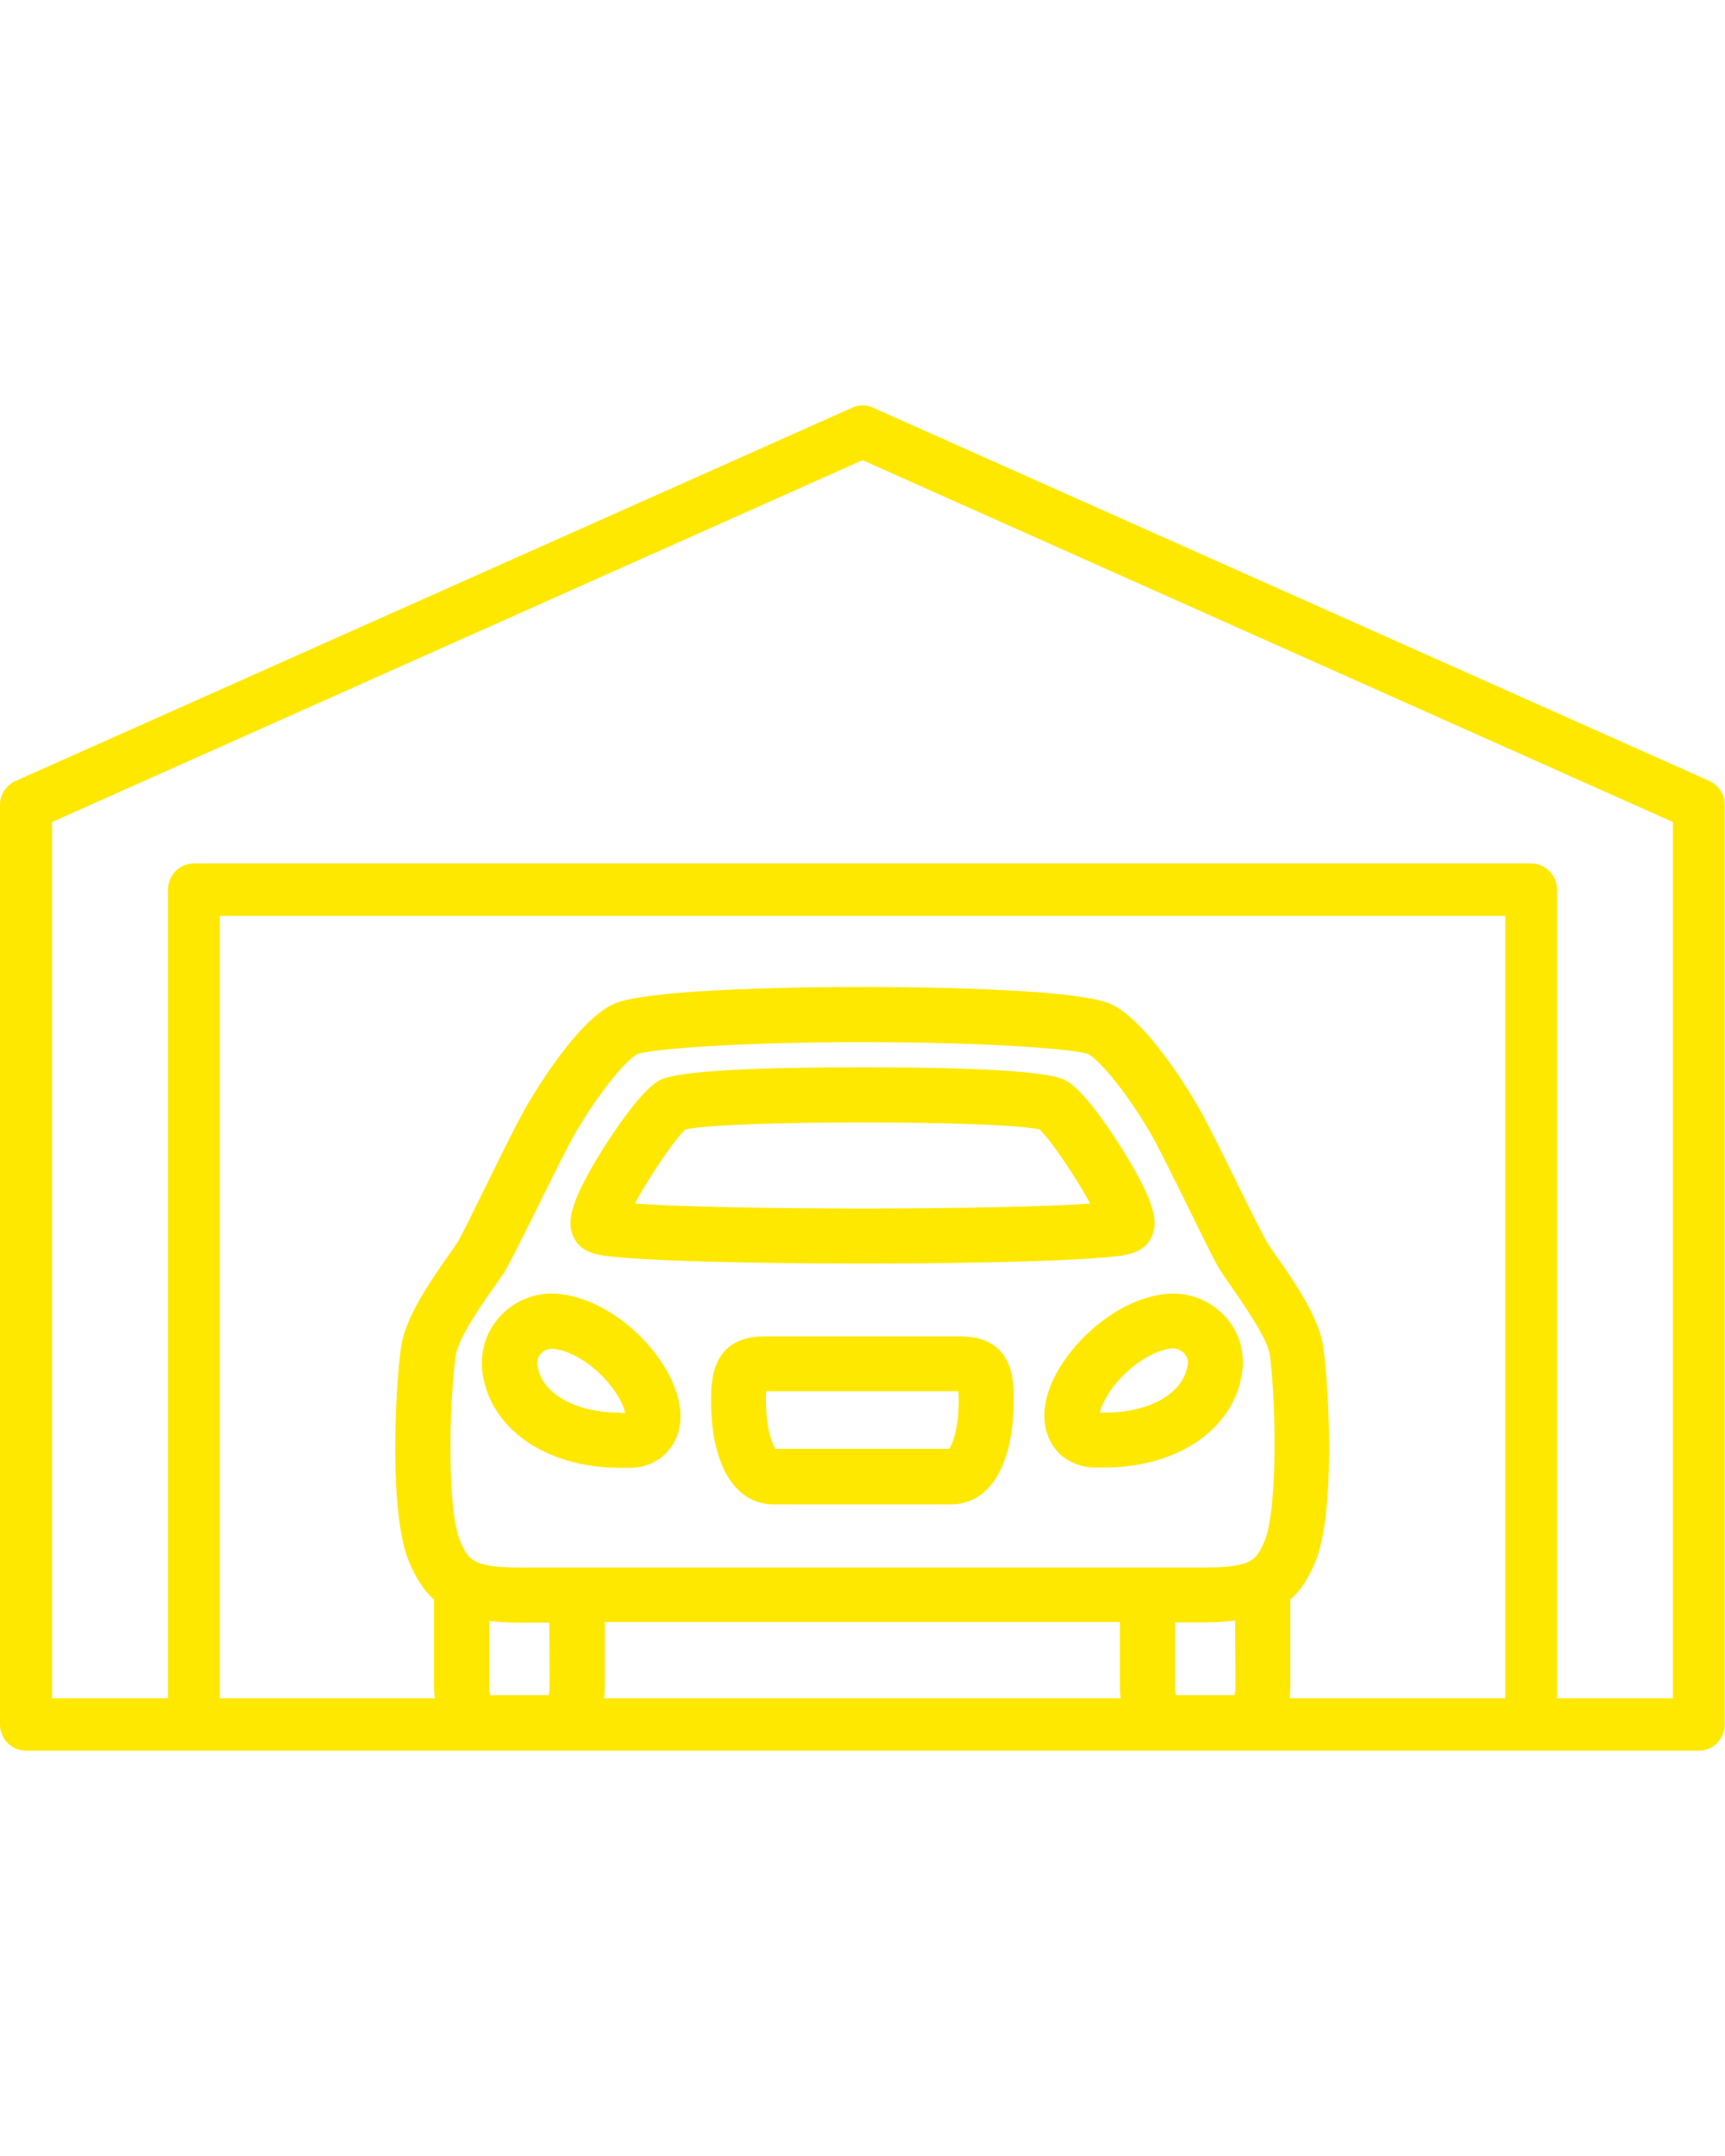
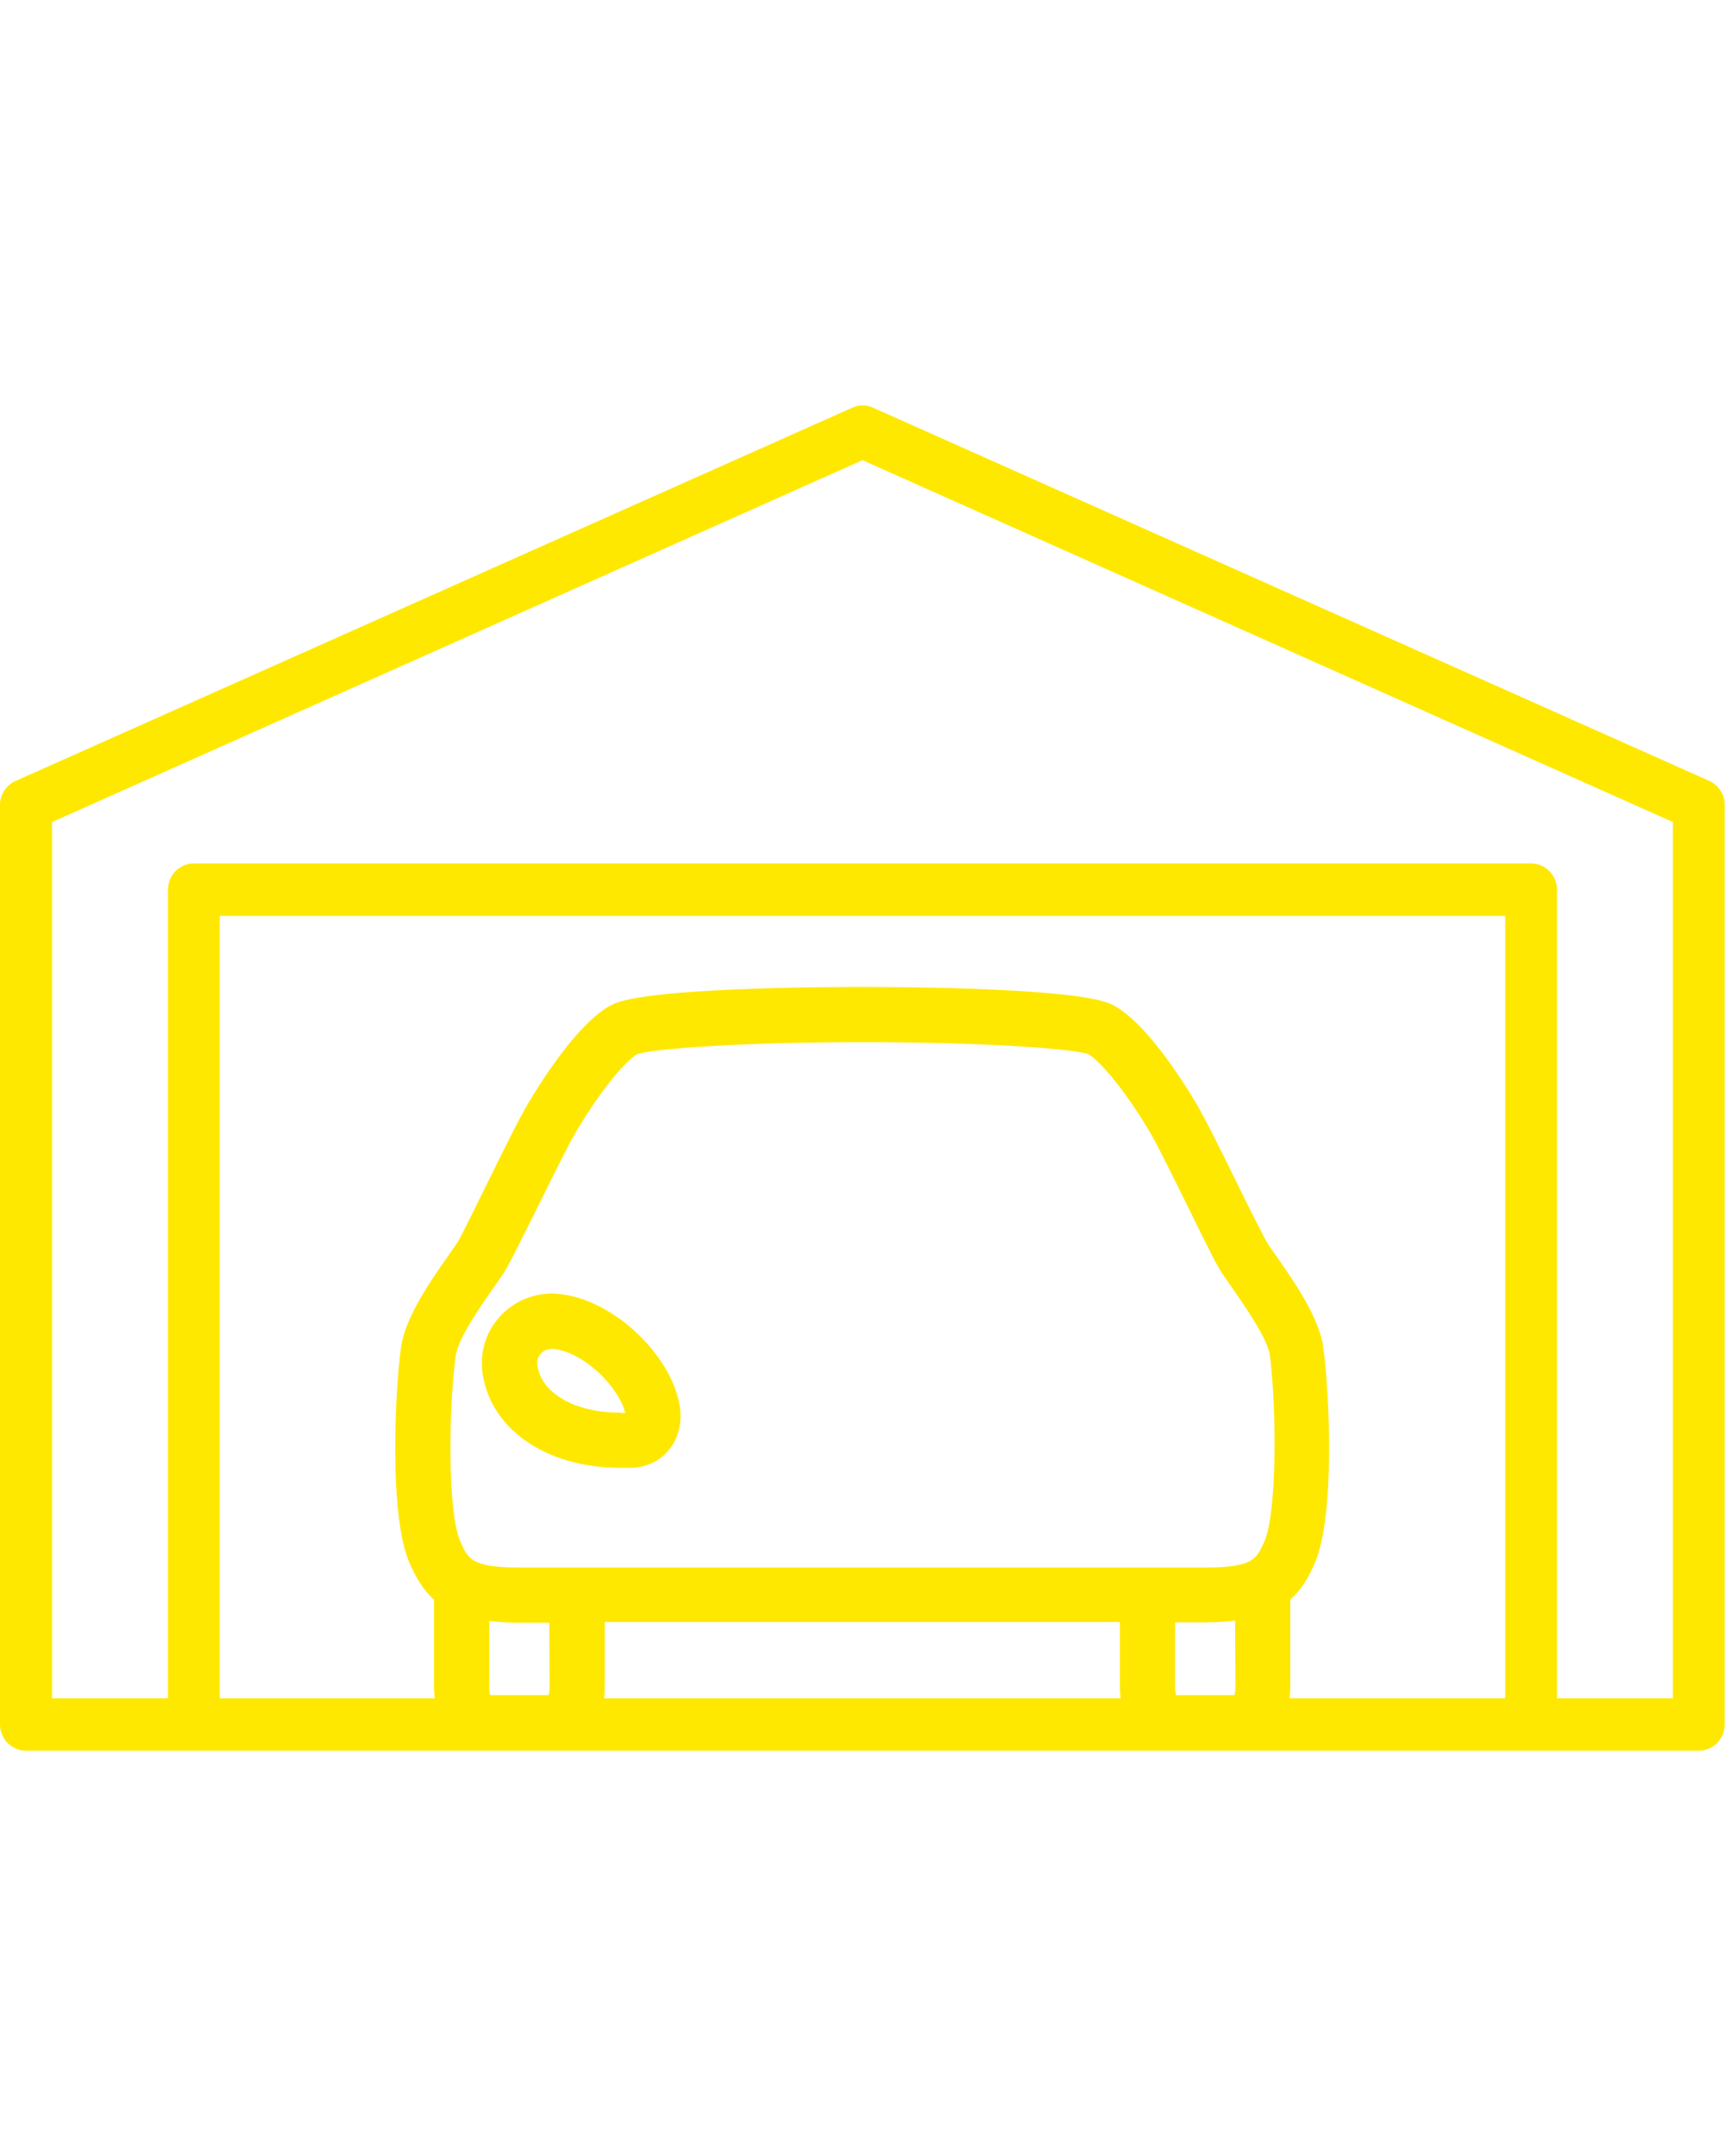
<svg xmlns="http://www.w3.org/2000/svg" version="1.1" id="Layer_1" x="0px" y="0px" viewBox="0 0 500 625" style="enable-background:new 0 0 500 625;" xml:space="preserve">
  <style type="text/css">
	.st0{fill:#FFE800;}
</style>
  <g>
-     <path class="st0" d="M495.5,226.4L253.1,118.2c-1.9-0.9-4.2-0.9-6.1,0L4.5,226.4c-2.7,1.2-4.5,3.9-4.5,6.9v266.6   c0,4.2,3.4,7.6,7.5,7.6h484.9c4.2,0,7.5-3.4,7.5-7.6V233.4C500,230.4,498.2,227.7,495.5,226.4z M159.3,488.7c0,1.1-0.1,2-0.3,2.7   h-16.9c-0.2-0.7-0.3-1.6-0.3-2.7v-18.8c2.6,0.3,5.5,0.5,8.8,0.5h8.6L159.3,488.7L159.3,488.7z M175.1,492.3   c0.1-1.2,0.2-2.4,0.2-3.7v-18.4h149.3v18.4c0,1.3,0.1,2.5,0.2,3.7H175.1z M358.1,488.7c0,1.1-0.1,2-0.3,2.7h-16.9   c-0.2-0.7-0.3-1.6-0.3-2.7v-18.4h8.6c3.3,0,6.2-0.2,8.8-0.5L358.1,488.7L358.1,488.7z M366.5,446.8c-2.3,5.2-3.3,7.6-17.3,7.6   H150.7c-14,0-15-2.4-17.3-7.6c-3.7-8.4-3.4-38.5-1.3-53.8c0.7-5.1,7.2-14.4,12.5-21.9l1.1-1.6c1.4-2,3.9-7.1,9.9-19.1   c4.3-8.7,9.1-18.5,11.3-22.2c8.3-14,15.2-21.2,17.8-22.6c4.8-1.7,32-3.5,65.4-3.5s60.6,1.8,65.4,3.5c2.5,1.4,9.5,8.6,17.8,22.6   c2.2,3.7,7,13.5,11.3,22.2c5.9,12.1,8.5,17.2,9.9,19.1l1.1,1.6c5.2,7.5,11.8,16.8,12.5,21.9C370,408.2,370.2,438.3,366.5,446.8z    M436.3,492.3h-62.5c0.1-1.2,0.2-2.4,0.2-3.7v-24.9c3.1-2.7,5.3-6.3,7.1-10.6c6-13.8,4.2-49.7,2.5-62.3   c-1.2-8.9-8.3-19.1-15.2-28.9l-1-1.5c-1-1.6-5.3-10.2-8.7-17.1c-4.6-9.4-9.4-19.1-11.9-23.3l0,0c-4.2-7.1-15-24.1-24.5-28.8   c-9.8-4.9-62-5.1-72.4-5.1s-62.6,0.2-72.4,5.1c-9.5,4.7-20.3,21.7-24.5,28.8c-2.5,4.2-7.3,13.9-11.9,23.3c-3.4,6.9-7.6,15.5-8.6,17   l-1.1,1.6c-6.9,9.8-14,20-15.2,28.9c-1.7,12.6-3.5,48.5,2.5,62.3c1.9,4.3,4,7.9,7.1,10.6v24.9c0,1.3,0.1,2.5,0.2,3.7H63.7V265.5   h372.6L436.3,492.3L436.3,492.3z M484.9,492.3h-33.6V257.9c0-4.2-3.4-7.6-7.5-7.6H56.2c-4.2,0-7.5,3.4-7.5,7.6v234.4H15.1v-254   L250,133.4l234.9,104.9V492.3z" />
-     <path class="st0" d="M333.9,358.3c1.4-3.4,2-8.1-8.4-24.8c-2.3-3.7-10.2-16.1-15.8-19.8c-1.9-1.3-6.4-4.3-59.7-4.3   c-53.4,0-57.8,3-59.7,4.3c-5.5,3.7-13.5,16.1-15.8,19.8c-10.4,16.7-9.8,21.4-8.4,24.8c2.2,5.2,7.5,5.7,13.7,6.2   c4.3,0.4,10.3,0.7,17.8,1c13.9,0.5,32.5,0.8,52.4,0.8s38.5-0.3,52.4-0.8c7.6-0.3,13.6-0.6,17.8-1   C326.4,364,331.7,363.5,333.9,358.3z M184,348.9c4-7.4,11.3-18.4,14.7-21.5c12.3-2.7,90.3-2.7,102.6,0c3.4,3.2,10.7,14.1,14.7,21.5   C289.9,350.8,210.1,350.8,184,348.9z" />
-     <path class="st0" d="M278.3,387.4h-56.7c-15.5,0-15.5,13.1-15.5,18.7c0,18.5,6.9,30,18.1,30h51.5c11.2,0,18.1-11.5,18.1-30   C293.9,400.4,293.9,387.4,278.3,387.4z M275.1,420h-50.3c-1.1-1.4-2.8-6.4-2.8-14c0-1.1,0-2,0.1-2.7h55.7c0,0.6,0.1,1.5,0.1,2.7   C277.9,413.7,276.2,418.6,275.1,420z" />
+     <path class="st0" d="M495.5,226.4L253.1,118.2c-1.9-0.9-4.2-0.9-6.1,0L4.5,226.4c-2.7,1.2-4.5,3.9-4.5,6.9v266.6   c0,4.2,3.4,7.6,7.5,7.6h484.9c4.2,0,7.5-3.4,7.5-7.6V233.4C500,230.4,498.2,227.7,495.5,226.4z M159.3,488.7c0,1.1-0.1,2-0.3,2.7   h-16.9c-0.2-0.7-0.3-1.6-0.3-2.7v-18.8c2.6,0.3,5.5,0.5,8.8,0.5h8.6L159.3,488.7L159.3,488.7z M175.1,492.3   c0.1-1.2,0.2-2.4,0.2-3.7v-18.4h149.3v18.4c0,1.3,0.1,2.5,0.2,3.7H175.1M358.1,488.7c0,1.1-0.1,2-0.3,2.7h-16.9   c-0.2-0.7-0.3-1.6-0.3-2.7v-18.4h8.6c3.3,0,6.2-0.2,8.8-0.5L358.1,488.7L358.1,488.7z M366.5,446.8c-2.3,5.2-3.3,7.6-17.3,7.6   H150.7c-14,0-15-2.4-17.3-7.6c-3.7-8.4-3.4-38.5-1.3-53.8c0.7-5.1,7.2-14.4,12.5-21.9l1.1-1.6c1.4-2,3.9-7.1,9.9-19.1   c4.3-8.7,9.1-18.5,11.3-22.2c8.3-14,15.2-21.2,17.8-22.6c4.8-1.7,32-3.5,65.4-3.5s60.6,1.8,65.4,3.5c2.5,1.4,9.5,8.6,17.8,22.6   c2.2,3.7,7,13.5,11.3,22.2c5.9,12.1,8.5,17.2,9.9,19.1l1.1,1.6c5.2,7.5,11.8,16.8,12.5,21.9C370,408.2,370.2,438.3,366.5,446.8z    M436.3,492.3h-62.5c0.1-1.2,0.2-2.4,0.2-3.7v-24.9c3.1-2.7,5.3-6.3,7.1-10.6c6-13.8,4.2-49.7,2.5-62.3   c-1.2-8.9-8.3-19.1-15.2-28.9l-1-1.5c-1-1.6-5.3-10.2-8.7-17.1c-4.6-9.4-9.4-19.1-11.9-23.3l0,0c-4.2-7.1-15-24.1-24.5-28.8   c-9.8-4.9-62-5.1-72.4-5.1s-62.6,0.2-72.4,5.1c-9.5,4.7-20.3,21.7-24.5,28.8c-2.5,4.2-7.3,13.9-11.9,23.3c-3.4,6.9-7.6,15.5-8.6,17   l-1.1,1.6c-6.9,9.8-14,20-15.2,28.9c-1.7,12.6-3.5,48.5,2.5,62.3c1.9,4.3,4,7.9,7.1,10.6v24.9c0,1.3,0.1,2.5,0.2,3.7H63.7V265.5   h372.6L436.3,492.3L436.3,492.3z M484.9,492.3h-33.6V257.9c0-4.2-3.4-7.6-7.5-7.6H56.2c-4.2,0-7.5,3.4-7.5,7.6v234.4H15.1v-254   L250,133.4l234.9,104.9V492.3z" />
    <path class="st0" d="M162,375.1c-5.5-0.6-11.1,1.2-15.3,4.8c-4.2,3.6-6.7,8.6-7,14.1c0,0.9,0,1.8,0,2.6c1.5,17,18,28.9,40,28.9h2.9   c3.9,0,7.5-1.4,10.1-3.9c4.6-4.4,5.8-11.1,3.2-18.4C191.8,390.8,177.1,376.6,162,375.1z M179.7,409.5c-13.4,0-23.3-5.9-24-14.3   c0,0,0-0.1,0-0.3c0.1-1.5,0.9-2.4,1.4-2.8c0.8-0.7,1.8-1.1,2.9-1.1c0.1,0,0.3,0,0.4,0c5.6,0.6,12.6,5.2,17.3,11.6   c2.2,3,3.2,5.5,3.5,7h-1.5V409.5z" />
-     <path class="st0" d="M353.3,379.9c-4.2-3.6-9.8-5.4-15.3-4.8c-15.1,1.5-29.8,15.7-34,28c-2.5,7.3-1.3,14.1,3.2,18.4   c2.7,2.5,6.3,3.9,10.1,3.9h2.9c22,0,38.4-11.9,40-28.9c0.1-0.8,0.1-1.7,0-2.6C360,388.5,357.5,383.5,353.3,379.9z M344.3,395.2   c-0.8,8.4-10.7,14.3-24,14.3h-1.5c0.3-1.4,1.3-3.9,3.5-7c4.7-6.3,11.7-11,17.3-11.6c1.2-0.1,2.4,0.3,3.3,1.1   c0.5,0.4,1.4,1.4,1.4,2.8l0,0C344.4,395,344.3,395.1,344.3,395.2z" />
  </g>
</svg>